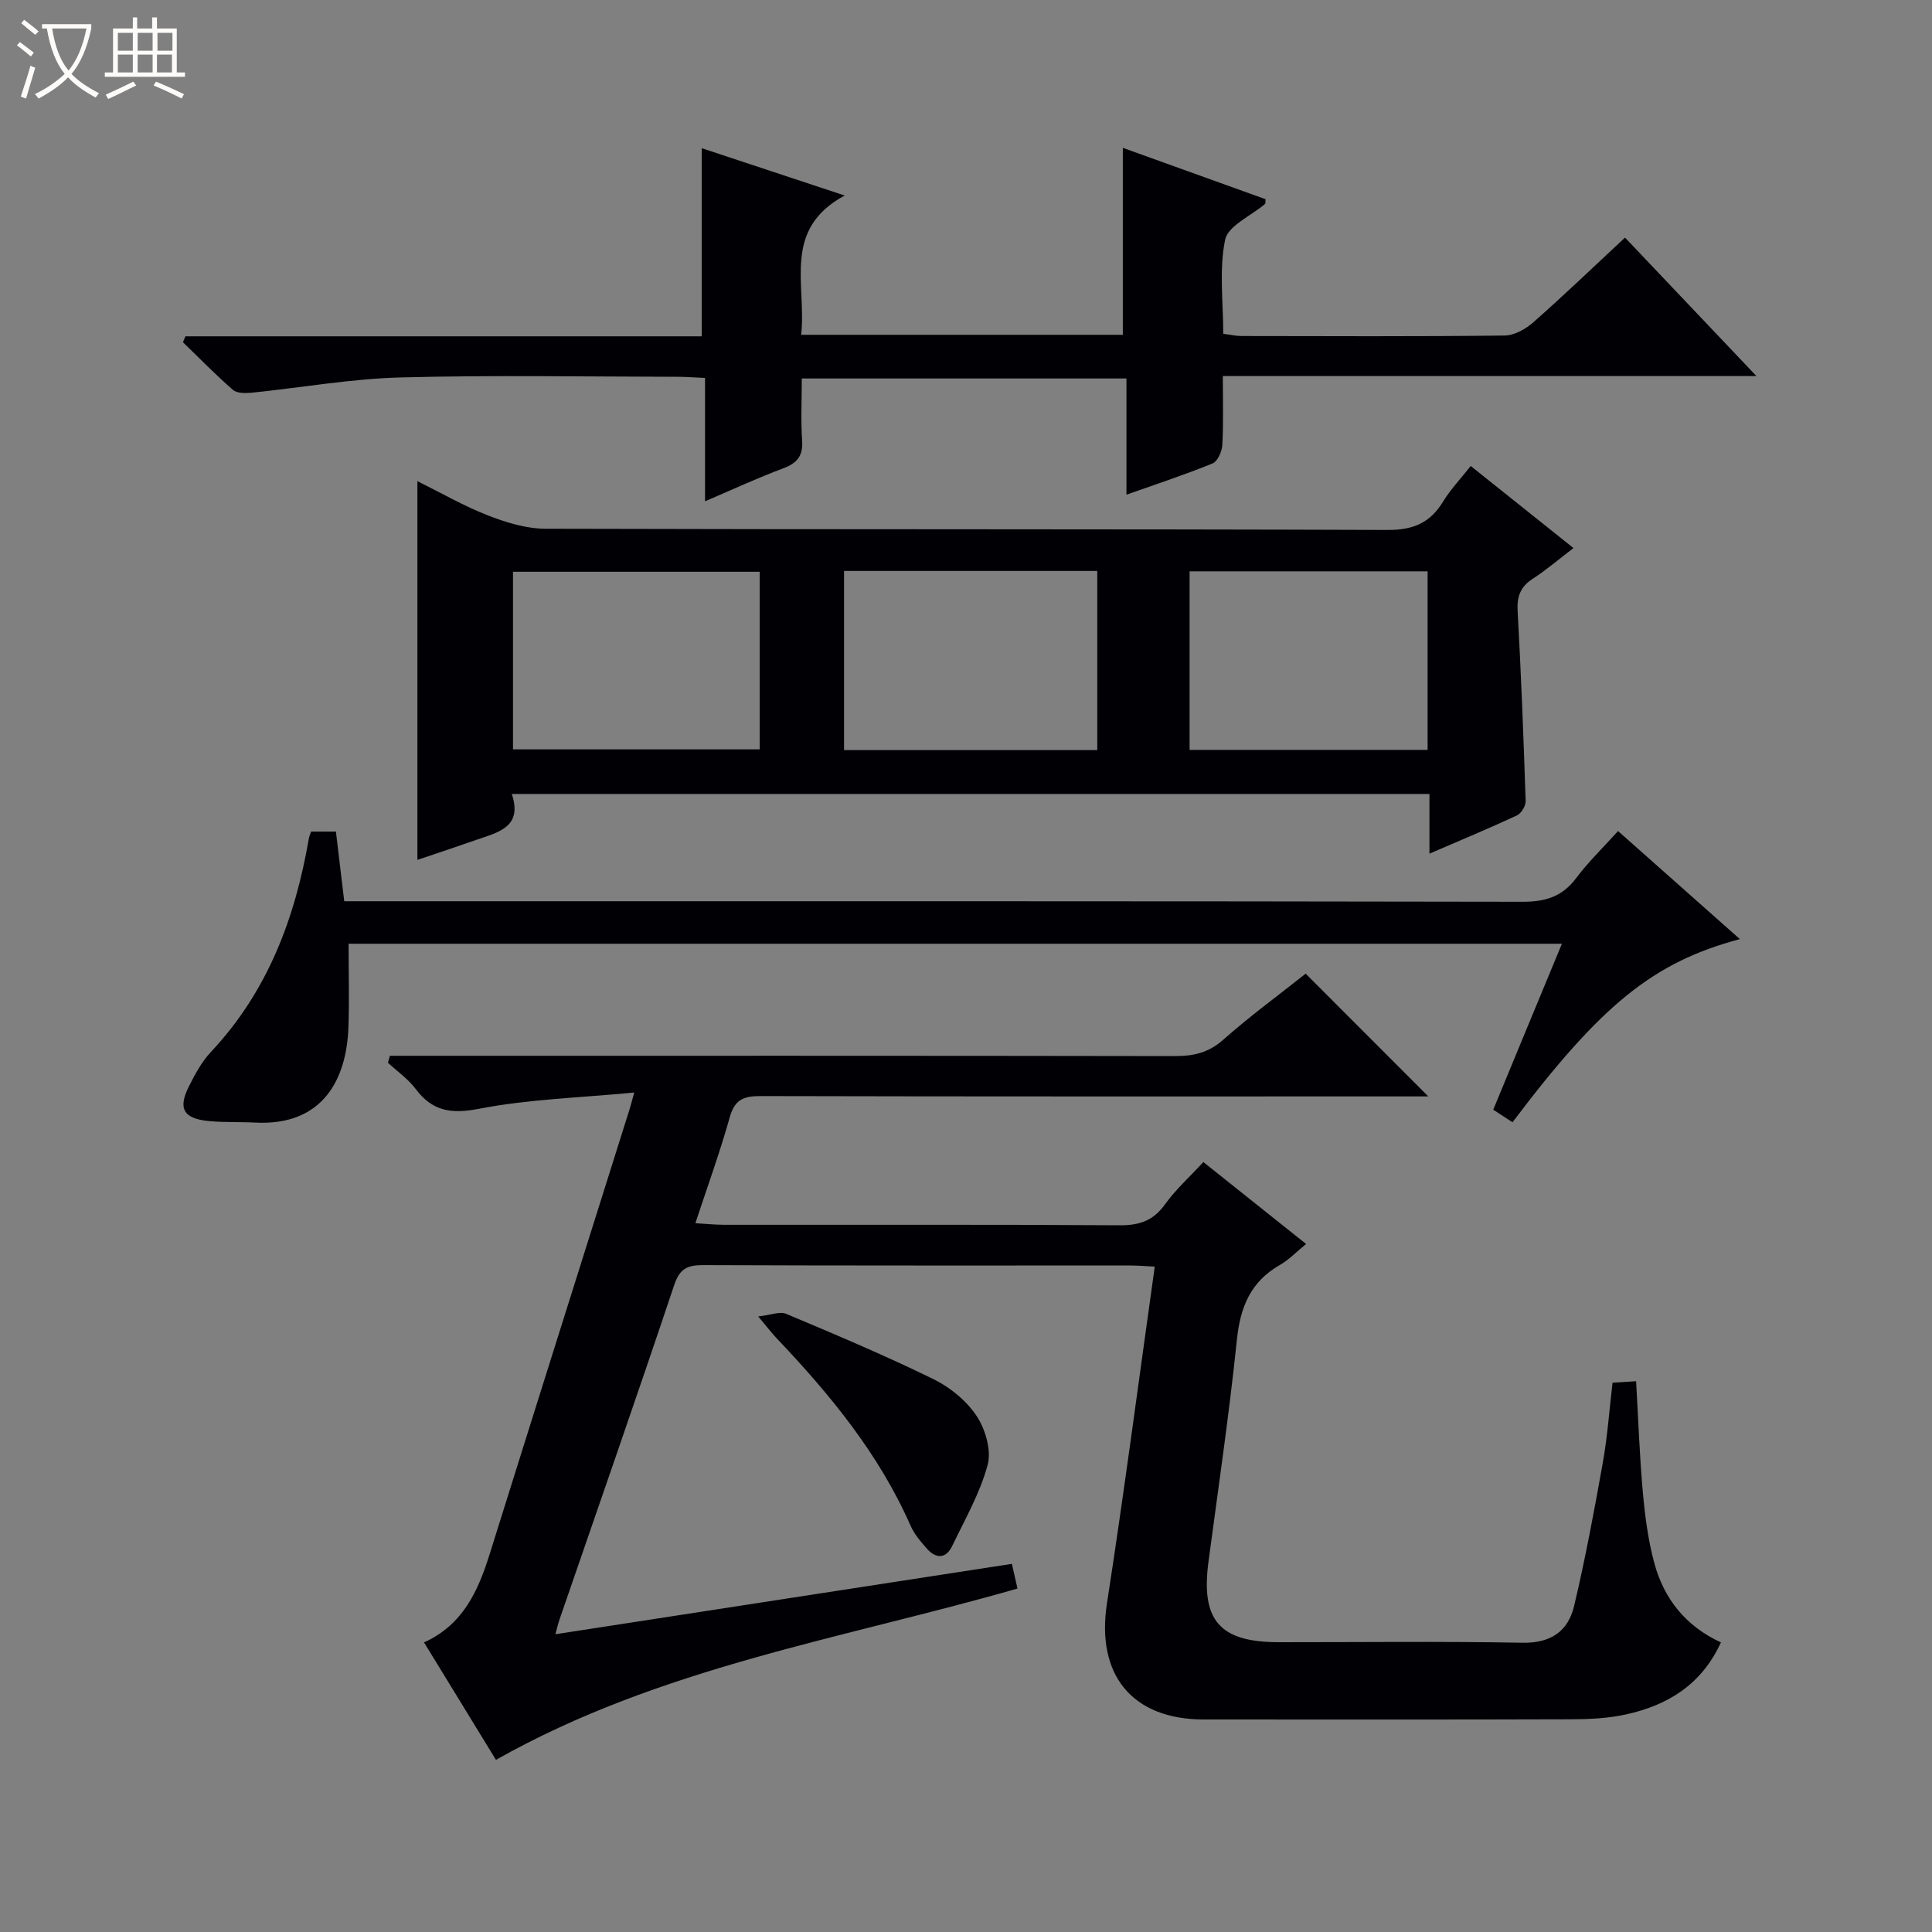
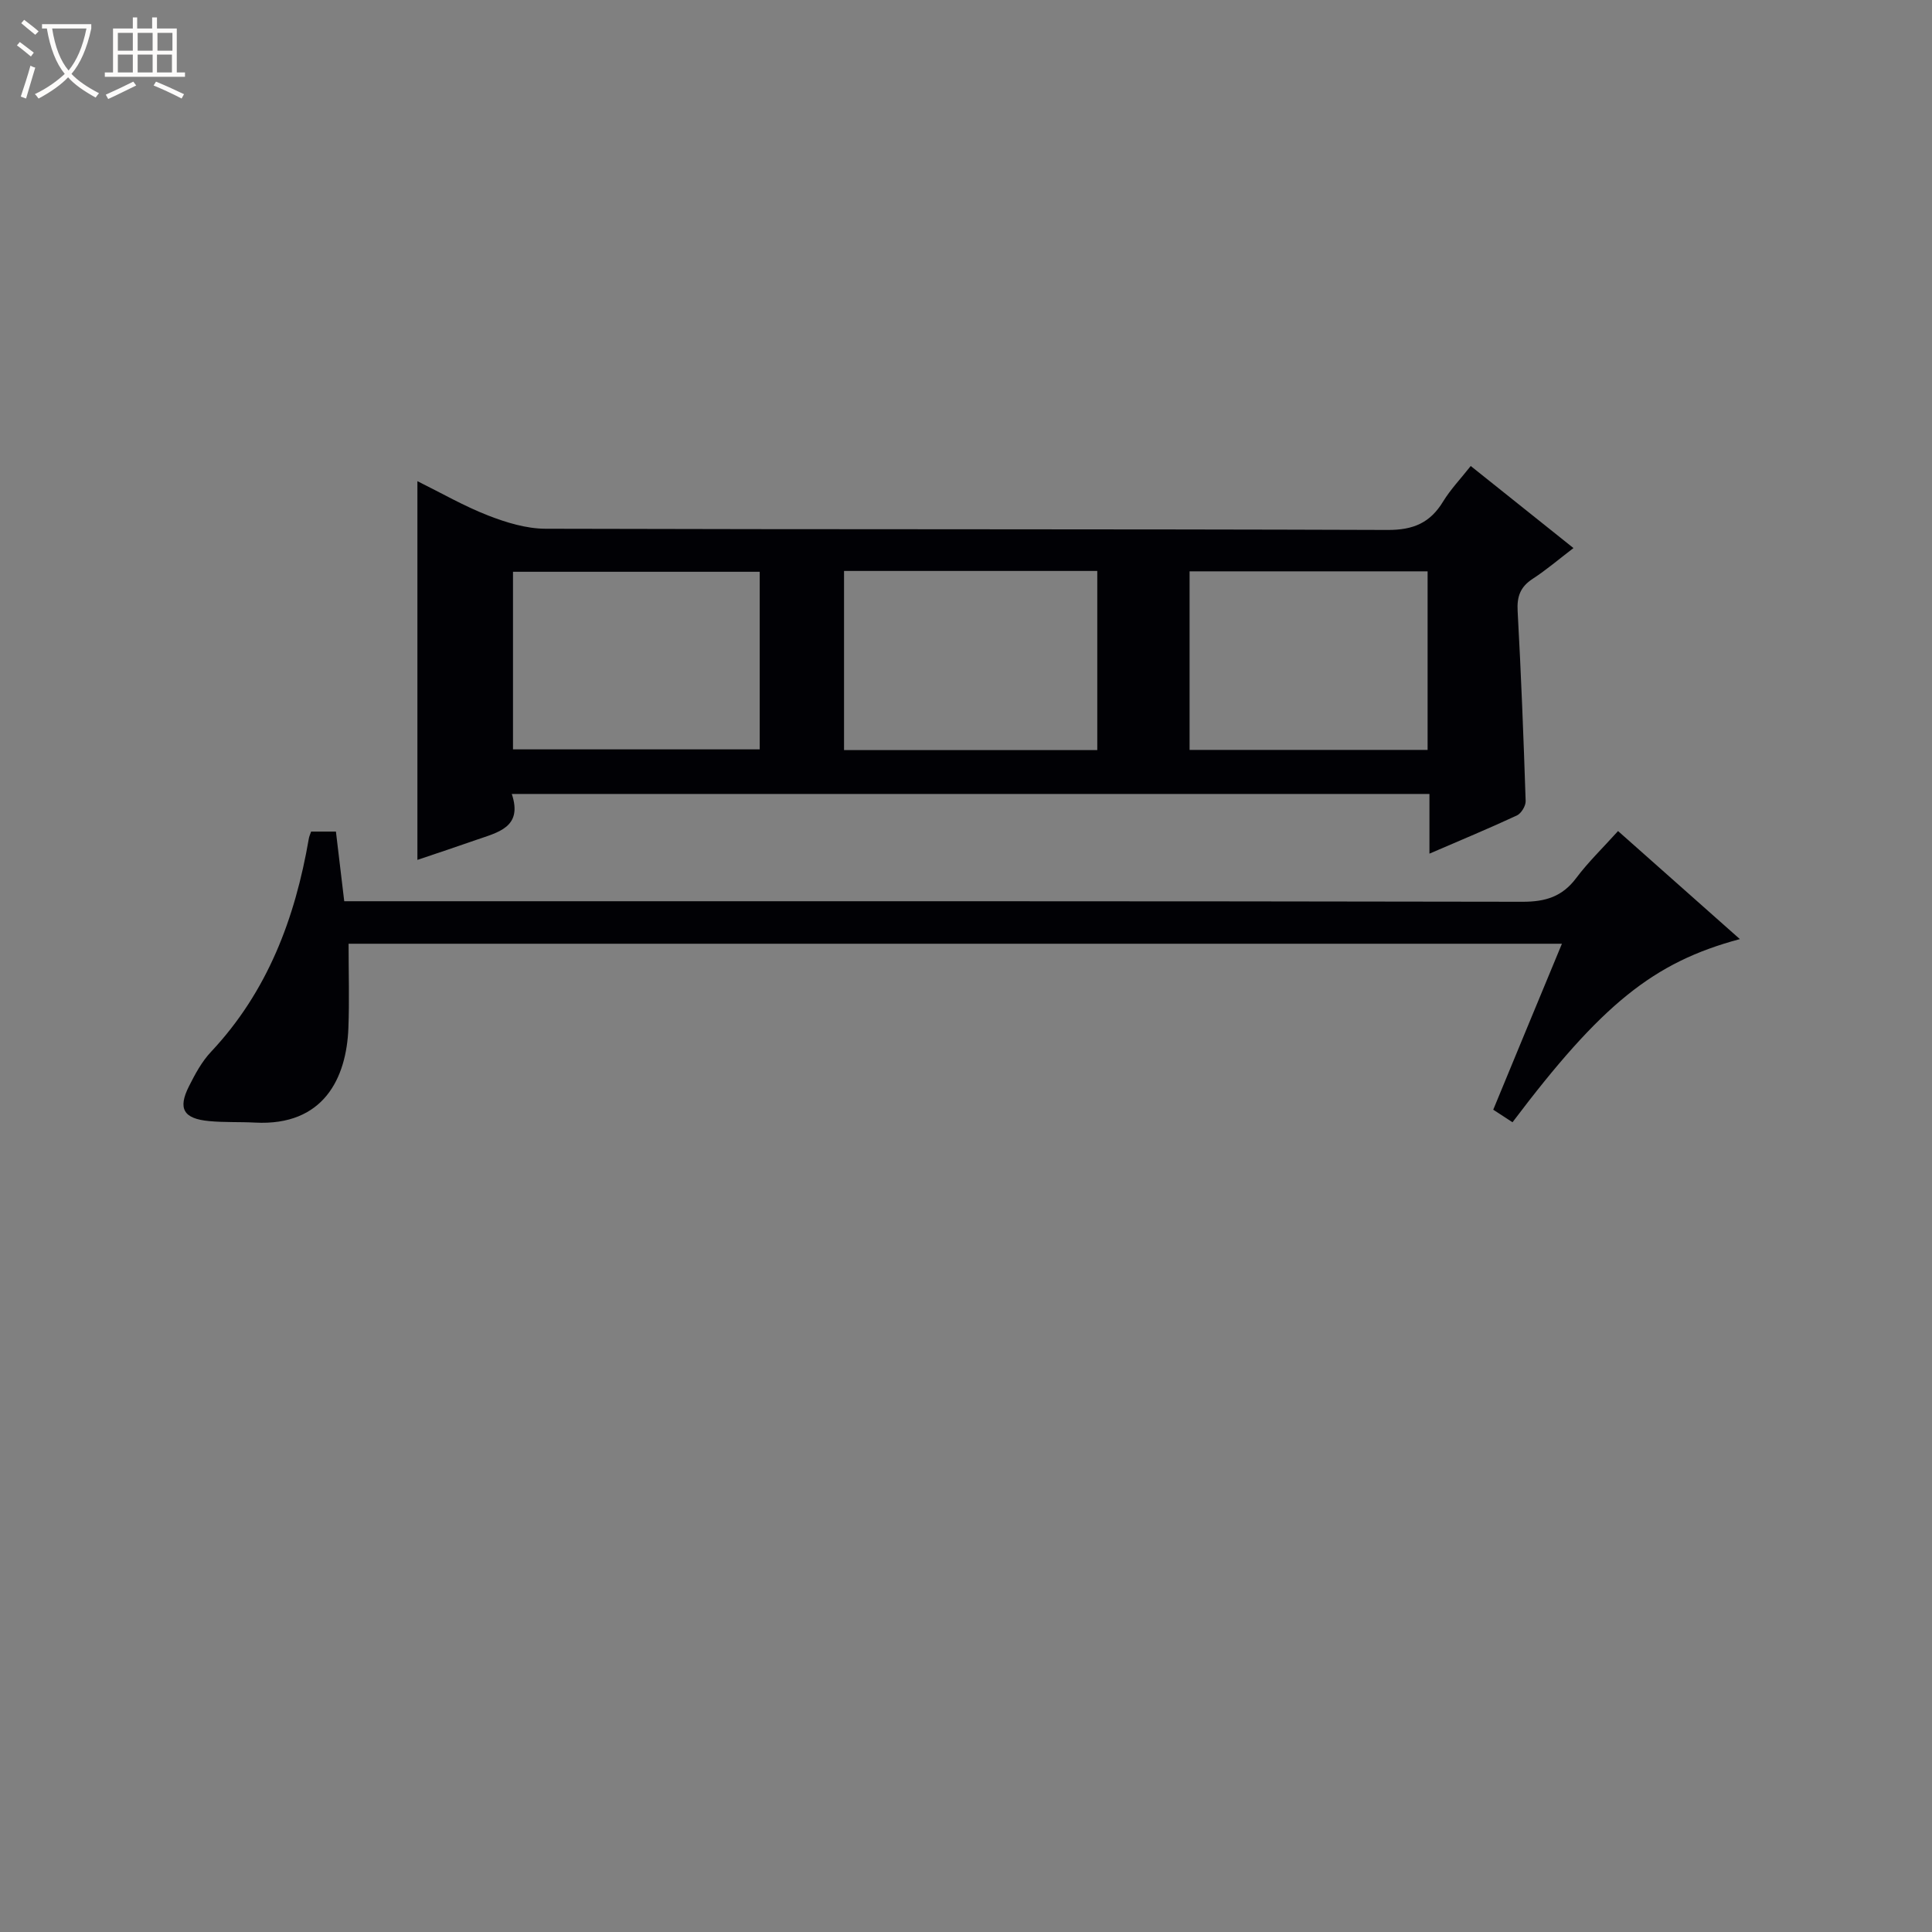
<svg xmlns="http://www.w3.org/2000/svg" enable-background="new 0 0 400 400" viewBox="0 0 400 400">
  <rect x="0" y="0" width="400" height="400" fill="#808080" stroke="none" />
  <path d="m6.4 11.7c-1-.8-1.9-1.6-2.9-2.3l.6-.7c.9.7 1.9 1.4 2.9 2.2zm-2.1 8.3c.7-2.1 1.4-4.2 2-6.4.2.1.6.3 1 .4-.7 2.3-1.3 4.4-1.9 6.4zm3-12.8c-1.1-.9-2.1-1.7-2.9-2.4l.6-.7c1 .8 2 1.5 3 2.4zm1.4-1.3v-.9h10.2v.9c-.9 4.2-2.3 7.3-4.1 9.4 1.3 1.4 3.2 2.7 5.7 4-.2.2-.4.5-.7.9-2.5-1.4-4.4-2.7-5.7-4.2-1.4 1.5-3.5 3-6.1 4.4 0 0 0 0-.1-.1-.3-.4-.5-.7-.7-.8 2.7-1.3 4.7-2.8 6.2-4.2-1.8-2.2-3-5.3-3.7-9.4zm9.2 0h-7.1c.6 3.8 1.7 6.7 3.4 8.7 1.7-2.1 2.9-4.8 3.7-8.7z" fill="#fcfbfa" />
  <path d="m31.6 3.6h.9v2.3h4.1v9.1h1.7v.9h-16.6v-.9h1.7v-9.1h4.1v-2.3h.9v2.3h3.1v-2.3zm-4 13.3.6.8c-1.9.9-3.8 1.9-5.8 2.8-.2-.3-.3-.6-.5-.9 2-.9 3.9-1.8 5.7-2.7zm-3.2-10.1v3.7h3.1v-3.7zm0 4.5v3.7h3.1v-3.7zm4.1-4.5v3.7h3.1v-3.7zm0 4.5v3.7h3.1v-3.7zm9.1 9.1c-2.1-1.1-4.1-2-5.8-2.7l.5-.8c2.2.9 4.1 1.8 5.8 2.6zm-1.9-13.6h-3.1v3.7h3.1zm-3.2 4.5v3.7h3.1v-3.7z" fill="#fcfbfa" />
  <g fill="#010105">
-     <path d="m270.32 201.59c8.58 8.59 16.78 16.79 25.39 25.41-1.86 0-3.58 0-5.31 0-44.33 0-88.66.04-132.99-.07-3.47-.01-5.31.75-6.32 4.37-2 7.16-4.55 14.16-7.12 21.95 2.18.13 4.06.33 5.95.33 27.33.02 54.66-.07 81.99.1 4.05.02 6.88-.98 9.29-4.33 2.21-3.07 5.08-5.66 7.94-8.76 7.05 5.62 13.9 11.08 21.27 16.96-1.95 1.59-3.53 3.26-5.43 4.35-6.03 3.45-8.19 8.67-8.89 15.44-1.59 15.35-3.84 30.64-5.88 45.94-1.62 12.18 2.27 16.71 14.53 16.72 16.83.01 33.67-.2 50.49.11 5.89.11 9.44-2.42 10.67-7.6 2.33-9.82 4.18-19.77 5.95-29.71.96-5.38 1.34-10.86 2.01-16.53 1.68-.1 3.13-.19 4.88-.3.45 7.8.71 15.4 1.39 22.97.45 4.94 1.09 9.95 2.39 14.72 1.99 7.36 6.49 13.03 13.78 16.38-4.04 8.82-11.09 13.03-19.68 14.92-3.69.81-7.58.99-11.38 1-25.33.08-50.66.05-75.99.04-14.94 0-22.35-9.31-20.06-24.08 3.55-22.96 6.56-46.01 9.89-69.68-1.85-.09-3.41-.23-4.98-.23-29.5-.01-59 .04-88.49-.08-3.27-.01-4.87.69-6.02 4.11-7.75 23.15-15.8 46.19-23.75 69.26-.26.74-.43 1.52-.85 3.05 31.77-4.9 63.02-9.72 94.51-14.57.43 1.9.75 3.31 1.16 5.11-36.28 10.43-74.01 16.27-107.98 35.47-4.57-7.47-9.63-15.74-14.89-24.32 8.1-3.66 11.21-10.68 13.6-18.31 9.61-30.72 19.31-61.42 28.97-92.12.19-.61.35-1.24.95-3.41-11.18 1.07-21.76 1.36-32.02 3.34-5.81 1.12-9.7.61-13.23-4.08-1.56-2.08-3.81-3.64-5.74-5.43.13-.48.27-.96.4-1.44h5.56c52.33 0 104.66-.03 156.99.06 3.84.01 6.95-.7 9.97-3.37 5.47-4.84 11.39-9.18 17.08-13.69z" />
    <path d="m295.95 176.74c0-4.71 0-8.35 0-12.36-63.3 0-126.32 0-189.99 0 2.33 6.94-2.91 7.95-7.42 9.53-3.9 1.37-7.83 2.67-12.12 4.12 0-26.1 0-51.89 0-78.41 4.97 2.46 9.66 5.17 14.65 7.11 3.75 1.46 7.88 2.72 11.84 2.74 58.13.17 116.27.04 174.4.25 5.3.02 8.78-1.47 11.46-5.87 1.54-2.52 3.63-4.71 5.73-7.37 7.12 5.69 13.98 11.17 21.27 16.99-2.99 2.28-5.6 4.52-8.45 6.37-2.55 1.66-3.28 3.66-3.11 6.67.72 13.1 1.23 26.22 1.66 39.34.03 1-.91 2.56-1.81 2.98-5.69 2.65-11.49 5.05-18.11 7.91zm-68.77-21.44c0-12.67 0-24.85 0-37.09-17.66 0-34.91 0-52.43 0v37.09zm-120.97-.15h51.08c0-12.54 0-24.64 0-36.77-17.19 0-34.07 0-51.08 0zm140.08.11h49.28c0-12.54 0-24.75 0-36.97-16.59 0-32.83 0-49.28 0z" />
-     <path d="m166 78.36c0 4.51-.22 8.68.07 12.81.23 3.23-1.03 4.72-3.97 5.82-5.25 1.95-10.35 4.33-16.13 6.8 0-8.8 0-16.89 0-25.54-2.15-.09-3.9-.24-5.65-.24-19.16-.02-38.34-.38-57.49.14-10.24.28-20.44 2.11-30.67 3.15-1.3.13-3.08.16-3.93-.58-3.6-3.12-6.92-6.55-10.35-9.86.17-.41.34-.82.51-1.23h106.89c0-13.3 0-25.86 0-38.95 9.52 3.15 18.95 6.27 29.6 9.8-13.09 7.06-7.84 18.53-9.01 28.84h66.6c0-12.84 0-25.51 0-38.71 9.95 3.58 19.75 7.11 29.54 10.63-.04.41.05.85-.11.99-2.86 2.46-7.65 4.5-8.25 7.4-1.28 6.19-.39 12.83-.39 19.48 1.5.19 2.63.46 3.75.46 18.16.03 36.33.11 54.49-.1 2.03-.02 4.39-1.35 5.98-2.76 6.35-5.6 12.46-11.47 18.96-17.52 8.94 9.42 17.69 18.63 27.21 28.67-37.34 0-73.56 0-110.48 0 0 5.06.15 9.67-.1 14.25-.07 1.35-.97 3.41-2.03 3.84-5.65 2.31-11.47 4.22-17.82 6.47 0-8.27 0-15.99 0-24.06-22.52 0-44.57 0-67.22 0z" />
    <path d="m64.41 172.17h5.14c.57 4.76 1.11 9.33 1.72 14.42h6.6c79.12 0 158.24-.04 237.36.11 4.75.01 8.22-1.06 11.1-4.9 2.47-3.3 5.48-6.2 8.67-9.74 8.48 7.52 16.72 14.83 25.22 22.37-17.89 4.79-28.62 13.47-47.07 37.92-1.27-.83-2.58-1.68-3.99-2.6 2.48-6.01 4.83-11.68 7.17-17.35 2.28-5.5 4.56-10.99 7.05-17.01-84.32 0-168.09 0-251.21 0 0 5.94.18 11.72-.04 17.48-.4 10.27-5.06 20.3-19.34 19.55-3.16-.17-6.34-.01-9.48-.31-5.32-.49-6.53-2.56-4.19-7.2 1.26-2.51 2.65-5.1 4.55-7.12 11.73-12.48 17.43-27.66 20.27-44.18.08-.46.29-.89.47-1.44z" />
-     <path d="m156.98 272.56c2.59-.29 4.47-1.1 5.78-.55 10.25 4.31 20.51 8.64 30.49 13.52 3.46 1.69 6.86 4.48 8.96 7.65 1.82 2.75 3.08 7.1 2.27 10.11-1.57 5.84-4.69 11.28-7.35 16.81-1.26 2.61-3.29 2.67-5.16.6-1.32-1.47-2.67-3.06-3.45-4.83-6.55-14.87-16.66-27.15-27.71-38.78-1.01-1.07-1.91-2.26-3.83-4.53z" />
  </g>
</svg>